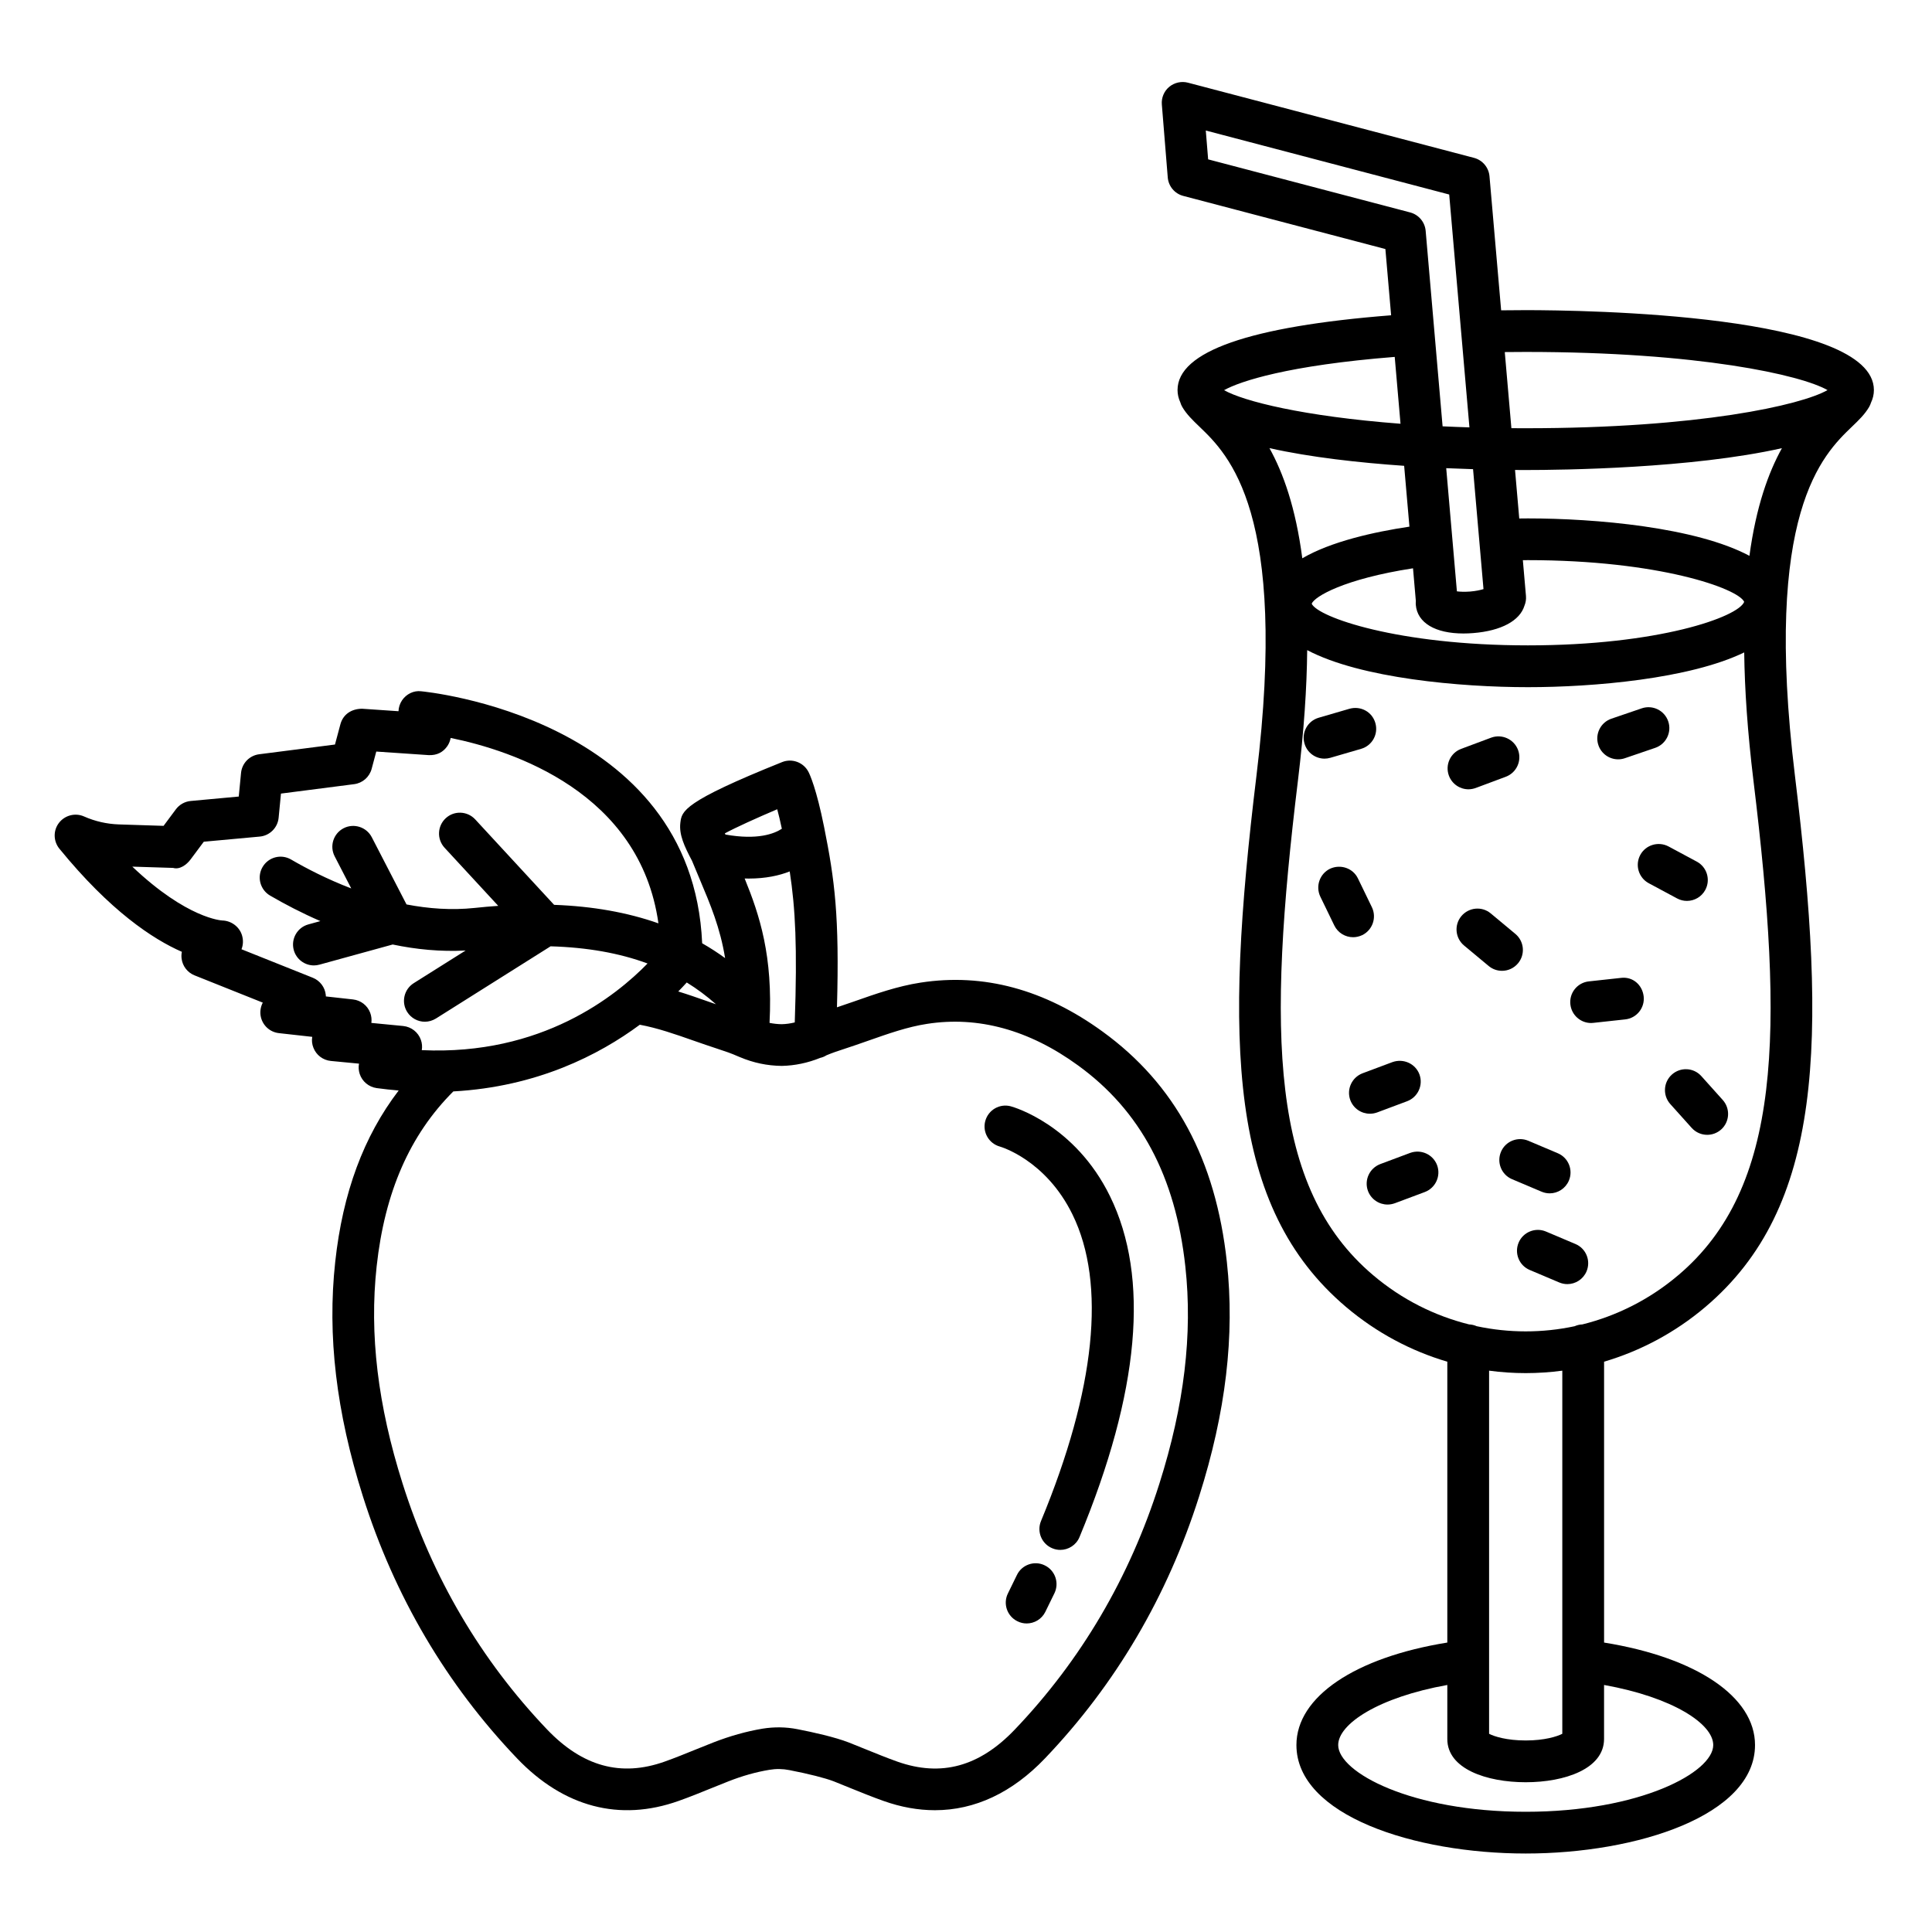
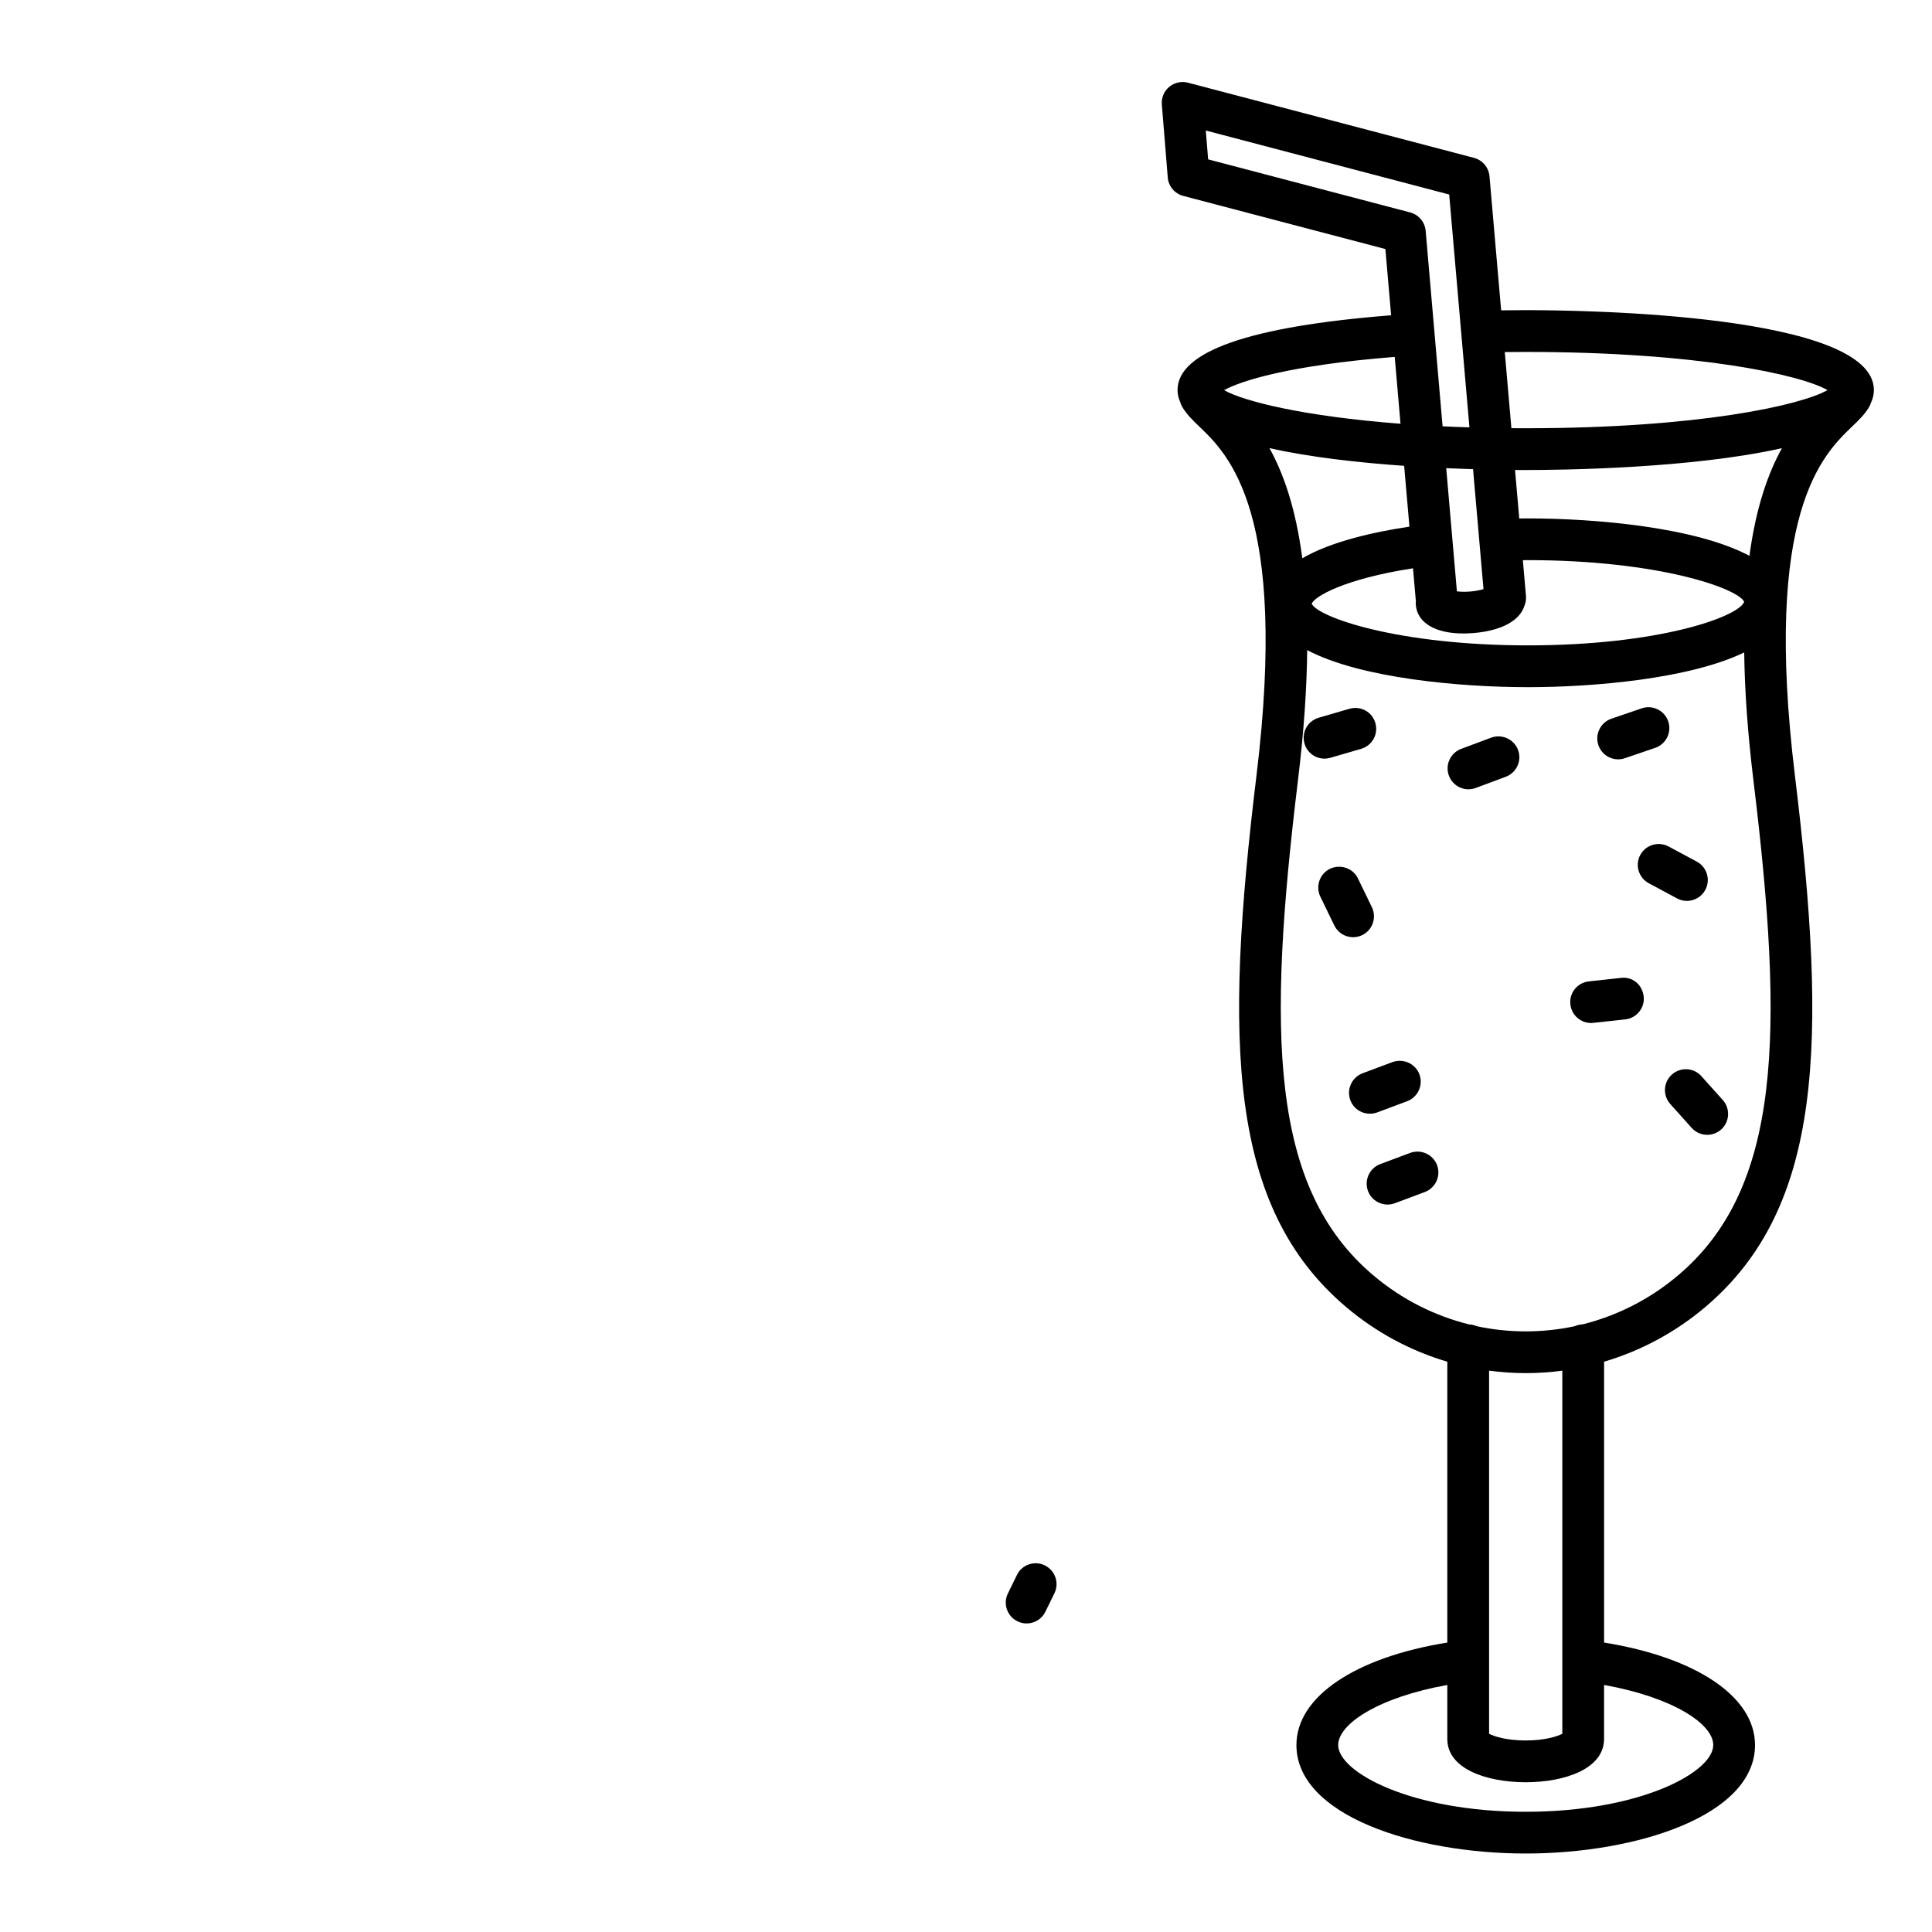
<svg xmlns="http://www.w3.org/2000/svg" fill="#000000" width="800px" height="800px" version="1.1" viewBox="144 144 512 512">
  <g>
    <path d="m548.33 226.19c-2.191 0-4.359 0.02-6.512 0.047l-3.086-35.527c-0.203-2.336-1.852-4.281-4.106-4.875l-75.816-19.926c-1.703-0.445-3.562-0.039-4.953 1.105-1.375 1.148-2.106 2.902-1.957 4.684l1.566 19.32c0.188 2.336 1.836 4.309 4.106 4.898l53.57 14.082 1.52 17.555c-37.555 2.949-56.602 9.609-56.602 19.816 0 1.145 0.262 2.223 0.73 3.246 0.125 0.422 0.293 0.84 0.527 1.234 1.133 1.945 2.742 3.496 4.602 5.277 7.641 7.356 23.543 22.652 15.066 92.367-8.641 70.996-7.41 114.48 23.746 140.88 8.086 6.844 17.234 11.664 26.824 14.492v74.43c-24.453 3.941-39.988 14.359-39.988 27.152 0 18.672 31.309 28.754 60.766 28.754 29.457 0 60.766-10.086 60.766-28.754 0-12.793-15.539-23.211-40-27.152v-74.434c9.594-2.832 18.75-7.656 26.824-14.488 31.16-26.395 32.387-69.879 23.746-140.88-8.477-69.703 7.426-85.012 15.066-92.367 1.863-1.781 3.469-3.336 4.602-5.277 0.215-0.371 0.379-0.758 0.5-1.148 0.496-1.051 0.766-2.156 0.766-3.332 0-20.156-76.867-21.18-92.273-21.18zm-0.336 78.332c0.332-0.797 0.484-1.68 0.402-2.598l-0.824-9.469c0.449-0.004 0.895-0.012 1.348-0.012 34.641 0 55.715 7.508 57.309 11.055-1.594 4.023-22.68 11.531-57.309 11.531s-55.715-7.508-57.309-11.043c0.738-1.883 8.543-6.555 26.852-9.383l0.75 8.68c-0.031 0.332-0.039 0.668-0.012 1.012 0.406 4.781 5.172 7.586 12.637 7.586 0.836 0 1.703-0.039 2.594-0.109 7.445-0.598 12.355-3.297 13.562-7.25zm-10.852-4.402c-0.855 0.262-2.066 0.523-3.582 0.648-1.438 0.105-2.602 0.055-3.465-0.055l-1.117-12.871c-0.004-0.047-0.004-0.094-0.008-0.145 0-0.012-0.004-0.023-0.008-0.035l-1.699-19.59c2.504 0.109 4.887 0.195 7.113 0.262zm-72.973-113.89-0.621-7.641 64.504 16.957 3.199 36.812c0.008 0.074 0.012 0.148 0.02 0.219l2.144 24.68c-2.434-0.074-4.805-0.168-7.113-0.277l-4.488-51.809c-0.203-2.336-1.852-4.281-4.106-4.875zm4.227 61.168c4.258-2.379 17.016-6.586 45.219-8.816l1.535 17.715c-25.859-1.973-41.613-5.988-46.754-8.898zm47.719 20.047 1.398 16.121c-9.43 1.41-20.781 3.941-28.391 8.387-1.758-13.469-5.078-22.66-8.703-29.195 10.855 2.441 23.836 3.863 35.695 4.688zm81.91 339.01c0 7.207-19.359 17.684-49.695 17.684-30.336 0-49.695-10.477-49.695-17.684 0-5.602 10.691-12.652 28.918-15.922v14.344c0 7.898 10.434 11.434 20.777 11.434 10.328 0 20.762-3.539 20.762-11.477v-14.301c18.238 3.269 28.934 10.316 28.934 15.922zm-59.402-2.984v-96.23c3.219 0.43 6.465 0.648 9.707 0.648 3.238 0 6.477-0.219 9.695-0.648v96.23c-1.352 0.703-4.656 1.77-9.695 1.77-5.047 0-8.355-1.066-9.707-1.77zm50.141-121.54c-7.602 6.449-16.32 10.789-25.422 13.051-0.727 0.027-1.418 0.195-2.047 0.48-8.555 1.824-17.398 1.82-25.949-0.004-0.625-0.281-1.309-0.445-2.027-0.477-9.109-2.266-17.832-6.606-25.434-13.055-27.336-23.141-28.094-63.922-19.914-131.1 1.605-13.191 2.352-24.613 2.449-34.535 14.195 7.492 40.684 9.816 58.504 9.816 17.332 0 42.859-2.199 57.309-9.211 0.121 9.781 0.875 21.008 2.445 33.93 8.18 67.18 7.426 107.96-19.914 131.11zm18.852-190.63c-14.152-7.574-40.789-9.918-58.691-9.918-0.777 0-1.543 0.012-2.309 0.02l-1.117-12.855c1.09 0.008 2.047 0.012 2.832 0.012 9.73 0 43.984-0.41 67.898-5.793-3.562 6.43-6.836 15.426-8.613 28.535zm-59.285-33.812c-1.281 0-2.543-0.008-3.797-0.016l-1.754-20.172c1.836-0.023 3.684-0.035 5.551-0.035 45.887 0 72.996 6.117 79.977 10.113-6.981 3.992-34.09 10.109-79.977 10.109z" />
    <path d="m496.57 344.82 8.156-2.375c2.93-0.852 4.617-3.914 3.754-6.859-0.852-2.941-3.859-4.59-6.859-3.754l-8.156 2.375c-2.93 0.852-4.617 3.914-3.754 6.859 0.703 2.418 2.902 3.981 5.305 3.981 0.516 0.004 1.027-0.078 1.555-0.227z" />
    <path d="m573.5 403.16-8.438 0.918c-3.039 0.324-5.238 3.051-4.898 6.09 0.312 2.836 2.699 4.941 5.496 4.941 0.188 0 0.391-0.016 0.594-0.039l8.438-0.918c3.039-0.324 5.238-3.051 4.898-6.09-0.34-3.023-2.863-5.332-6.09-4.902z" />
-     <path d="m546.3 399.28c1.957-2.348 1.633-5.832-0.715-7.789l-6.519-5.426c-2.336-1.957-5.82-1.633-7.789 0.715-1.957 2.348-1.633 5.832 0.715 7.789l6.519 5.426c1.039 0.863 2.281 1.281 3.539 1.281 1.578 0.004 3.156-0.684 4.25-1.996z" />
    <path d="m505 391.82c2.742-1.336 3.887-4.644 2.566-7.398l-3.699-7.629c-1.324-2.742-4.617-3.848-7.398-2.566-2.742 1.336-3.887 4.644-2.566 7.398l3.699 7.629c0.957 1.973 2.93 3.117 4.981 3.117 0.812 0.004 1.633-0.188 2.418-0.551z" />
    <path d="m591.05 382.75c1.973 0 3.875-1.066 4.875-2.918 1.445-2.699 0.434-6.047-2.254-7.492l-7.492-4.023c-2.688-1.418-6.035-0.434-7.492 2.254-1.445 2.699-0.434 6.047 2.254 7.492l7.492 4.023c0.836 0.449 1.727 0.664 2.617 0.664z" />
    <path d="m572.83 345.23c0.594 0 1.188-0.094 1.781-0.297l8.031-2.742c2.891-0.984 4.441-4.129 3.457-7.019-0.984-2.902-4.129-4.441-7.019-3.457l-8.031 2.742c-2.891 0.984-4.441 4.129-3.457 7.019 0.785 2.312 2.941 3.754 5.238 3.754z" />
    <path d="m535.09 352.82 7.953-2.969c2.863-1.066 4.32-4.254 3.254-7.113-1.082-2.863-4.281-4.293-7.113-3.254l-7.953 2.969c-2.863 1.066-4.32 4.254-3.254 7.113 0.836 2.227 2.941 3.606 5.184 3.606 0.648-0.004 1.297-0.125 1.93-0.352z" />
    <path d="m508.98 438.8 7.938-2.969c2.848-1.082 4.309-4.266 3.242-7.129-1.082-2.848-4.238-4.254-7.129-3.242l-7.938 2.969c-2.848 1.082-4.309 4.266-3.242 7.129 0.836 2.215 2.941 3.59 5.184 3.59 0.652 0.004 1.297-0.117 1.945-0.348z" />
-     <path d="m554.68 460.25c2.144 0 4.199-1.27 5.09-3.375 1.188-2.82-0.121-6.062-2.93-7.25l-7.816-3.309c-2.82-1.188-6.062 0.121-7.25 2.93-1.188 2.82 0.121 6.062 2.93 7.25l7.816 3.309c0.703 0.297 1.445 0.445 2.16 0.445z" />
    <path d="m517.71 449.53-7.938 2.969c-2.848 1.082-4.309 4.266-3.242 7.129 0.836 2.215 2.941 3.59 5.184 3.59 0.648 0 1.297-0.121 1.945-0.352l7.938-2.969c2.848-1.082 4.309-4.266 3.242-7.129-1.082-2.848-4.238-4.277-7.129-3.238z" />
-     <path d="m561.52 473.68-7.816-3.309c-2.793-1.188-6.062 0.121-7.25 2.93-1.188 2.82 0.121 6.062 2.93 7.25l7.816 3.309c0.703 0.297 1.445 0.445 2.16 0.445 2.144 0 4.199-1.27 5.09-3.375 1.188-2.824-0.121-6.062-2.93-7.25z" />
    <path d="m594.88 429.19c-2.051-2.293-5.535-2.457-7.816-0.418-2.269 2.039-2.457 5.535-0.418 7.816l5.668 6.316c1.094 1.215 2.606 1.836 4.117 1.836 1.324 0 2.633-0.473 3.699-1.418 2.269-2.039 2.457-5.535 0.418-7.816z" />
-     <path d="m436.21 417.39c-15.391-11.191-31.578-15.566-48.25-12.988-6.129 0.945-11.934 2.996-17.551 4.969-1.539 0.535-3.07 1.066-4.606 1.578 0.68-24.211-0.594-33.727-3.402-47.762-2.051-10.234-3.809-13.973-4.144-14.621-1.309-2.539-4.348-3.66-6.981-2.606-26.297 10.559-26.594 12.988-26.973 16.066-0.391 3.16 1.055 6.238 3.09 10.098l2.039 4.887c2.828 6.691 5.426 12.848 6.727 20.895-1.945-1.418-3.973-2.727-6.078-3.93-2.606-59.996-73.754-66.715-74.496-66.785-1.957-0.242-3.902 0.742-5.023 2.375-0.594 0.879-0.918 1.891-0.957 2.914l-9.664-0.66c-2.875 0.027-5.023 1.539-5.723 4.09l-1.445 5.398-20.09 2.578c-2.566 0.324-4.551 2.375-4.805 4.941l-0.605 6.266-12.742 1.176c-1.555 0.148-2.984 0.945-3.93 2.215l-3.254 4.375-11.824-0.379c-3.199-0.109-6.316-0.809-9.273-2.121-2.309-1.012-5.062-0.324-6.629 1.715-1.555 2.023-1.5 4.859 0.121 6.844 13.445 16.484 24.746 23.949 32.453 27.324-0.121 0.582-0.148 1.188-0.066 1.809 0.242 1.984 1.566 3.688 3.43 4.43l18.078 7.223c-0.605 1.16-0.809 2.523-0.5 3.848 0.539 2.281 2.441 3.981 4.781 4.238l8.828 0.984c-0.164 0.957-0.066 1.957 0.312 2.891 0.754 1.945 2.539 3.293 4.617 3.496l7.465 0.715c-0.164 0.879-0.109 1.809 0.176 2.699 0.648 2.012 2.402 3.484 4.508 3.781 1.98 0.273 3.914 0.473 5.828 0.637-9.293 12.156-14.828 27.113-16.816 45.414-2.133 19.508 0.27 39.824 7.332 62.129 8.371 26.461 22.113 49.828 40.852 69.445 12.367 12.945 27.215 16.836 42.809 11.285 2.941-1.039 5.832-2.215 8.723-3.391l4.481-1.797c3.754-1.473 7.316-2.473 10.883-3.062 1.742-0.297 3.523-0.27 5.293 0.082 5.211 1.012 9.477 2.106 11.73 2.969l4.469 1.809c2.902 1.176 5.793 2.348 8.734 3.391 4.629 1.648 9.18 2.457 13.621 2.457 10.57 0 20.48-4.629 29.172-13.742 18.723-19.602 32.469-42.973 40.852-69.445 7.074-22.277 9.477-42.594 7.344-62.113-2.961-27.16-13.734-47.113-32.918-61.031zm-82.926-42.453c1.512 9.852 2.027 20.023 1.336 40.016-1.172 0.285-2.332 0.449-3.473 0.469-1.094-0.012-2.156-0.137-3.211-0.348 0.922-17.68-2.609-28.512-6.594-38.266 0.379 0.012 0.758 0.02 1.125 0.02 4.488-0.008 8.035-0.797 10.816-1.891zm-17.191-10.09c2.984-1.605 8.383-4.051 13.879-6.387 0.375 1.375 0.789 3.09 1.227 5.164-1.992 1.312-6.418 3.059-14.949 1.539-0.051-0.105-0.105-0.219-0.156-0.316zm-10.094 39.52c2.746 1.695 5.324 3.617 7.746 5.769-0.77-0.266-1.539-0.535-2.309-0.805-2.516-0.883-5.078-1.777-7.688-2.582 0.848-0.863 1.602-1.664 2.25-2.383zm-83.582 10.715c0.121-0.891 0.016-1.824-0.312-2.699-0.742-1.945-2.496-3.293-4.562-3.523l-7.184-0.797c0-0.121 0-0.242-0.016-0.352-0.203-2.066-1.539-3.832-3.457-4.602l-18.887-7.547c0.461-1.16 0.512-2.484 0.121-3.738-0.703-2.254-2.836-3.82-5.199-3.887-0.121 0-9.301-0.445-23.855-14.27l10.812 0.336c1.703 0.512 3.523-0.77 4.617-2.227l3.512-4.711 14.836-1.363c2.633-0.242 4.738-2.336 4.996-4.969l0.621-6.426 19.387-2.496c2.227-0.285 4.051-1.875 4.644-4.051l1.227-4.59 13.891 0.945c2.215 0.094 3.859-0.797 4.969-2.43 0.434-0.648 0.715-1.375 0.852-2.121 16.391 3.34 50.188 14.391 55.062 49.133-8.223-2.898-17.418-4.531-27.648-4.906l-20.906-22.641c-2.078-2.242-5.574-2.391-7.816-0.312-2.242 2.078-2.375 5.574-0.312 7.816l14.23 15.406c-2.047 0.141-4.133 0.324-6.25 0.551-6.137 0.652-12.25 0.191-18.059-0.926l-9.211-17.824c-1.418-2.727-4.781-3.754-7.453-2.375-2.715 1.402-3.781 4.738-2.375 7.453l4.394 8.504c-6.469-2.477-11.992-5.359-15.949-7.664-2.644-1.539-6.019-0.648-7.559 2-1.539 2.644-0.633 6.019 1.996 7.559 3.891 2.266 8.383 4.617 13.328 6.762l-3.188 0.879c-2.941 0.809-4.672 3.859-3.859 6.805 0.676 2.441 2.902 4.062 5.332 4.062 0.484 0 0.973-0.066 1.473-0.203l19.406-5.34c6.184 1.301 12.688 1.949 19.328 1.59l-13.746 8.652c-2.594 1.633-3.363 5.051-1.742 7.629 1.055 1.672 2.848 2.594 4.684 2.594 1.012 0 2.023-0.285 2.941-0.852l30.383-19.133c9.688 0.281 18.203 1.785 25.695 4.551-8.316 8.539-28 24.445-59.832 22.965 0.148-0.879 0.082-1.809-0.23-2.699-0.703-2.039-2.539-3.484-4.699-3.699zm208.83 122.11c-7.883 24.867-20.762 46.777-38.312 65.152-9.367 9.828-19.508 12.609-31.117 8.504-2.781-0.984-5.508-2.106-8.25-3.211l-4.629-1.863c-3.684-1.43-9.438-2.715-13.609-3.523-3.062-0.605-6.168-0.633-9.262-0.137-4.254 0.715-8.641 1.945-13.07 3.672l-4.629 1.852c-2.727 1.105-5.469 2.227-8.25 3.211-11.555 4.106-21.734 1.297-31.117-8.504-17.551-18.387-30.441-40.312-38.301-65.152-6.59-20.789-8.844-39.637-6.887-57.59 2.148-19.691 8.801-34.867 20.32-46.367 22.168-1.219 38.617-9.664 49.422-17.672 4.672 0.863 9.324 2.484 14.215 4.203 2.172 0.754 4.332 1.512 6.508 2.215 1.797 0.582 3.578 1.188 5.293 1.957 0.098 0.043 0.195 0.078 0.293 0.121 0.086 0.039 0.172 0.074 0.258 0.105 3.508 1.48 7.172 2.269 11.07 2.309 3.477-0.074 6.887-0.797 10.184-2.129 0.605-0.137 1.16-0.371 1.656-0.688 1.516-0.629 3.066-1.168 4.625-1.66 2.133-0.688 4.266-1.445 6.398-2.188 5.387-1.891 10.465-3.684 15.594-4.469 13.566-2.121 27.094 1.578 40.043 11.004 16.523 11.973 25.824 29.402 28.434 53.273 1.965 17.965-0.289 36.797-6.879 57.574z" />
    <path d="m420.85 558.83c-2.715-1.336-6.062-0.176-7.371 2.594l-2.348 4.805c-1.375 2.727-0.27 6.047 2.473 7.41 0.797 0.406 1.633 0.594 2.473 0.594 2.023 0 3.981-1.121 4.941-3.062l2.43-4.969c1.32-2.754 0.156-6.062-2.598-7.371z" />
-     <path d="m411.9 437.19c-2.93-0.809-5.981 0.918-6.789 3.875-0.809 2.941 0.934 5.981 3.875 6.789 0.121 0.039 12.121 3.457 19.238 18.008 8.977 18.332 6.09 46.414-8.344 81.219-1.176 2.82 0.164 6.062 2.984 7.223 0.688 0.297 1.418 0.434 2.121 0.434 2.16 0 4.227-1.281 5.102-3.414 15.918-38.367 18.645-68.758 8.074-90.316-9.305-18.996-25.574-23.629-26.262-23.816z" />
  </g>
</svg>